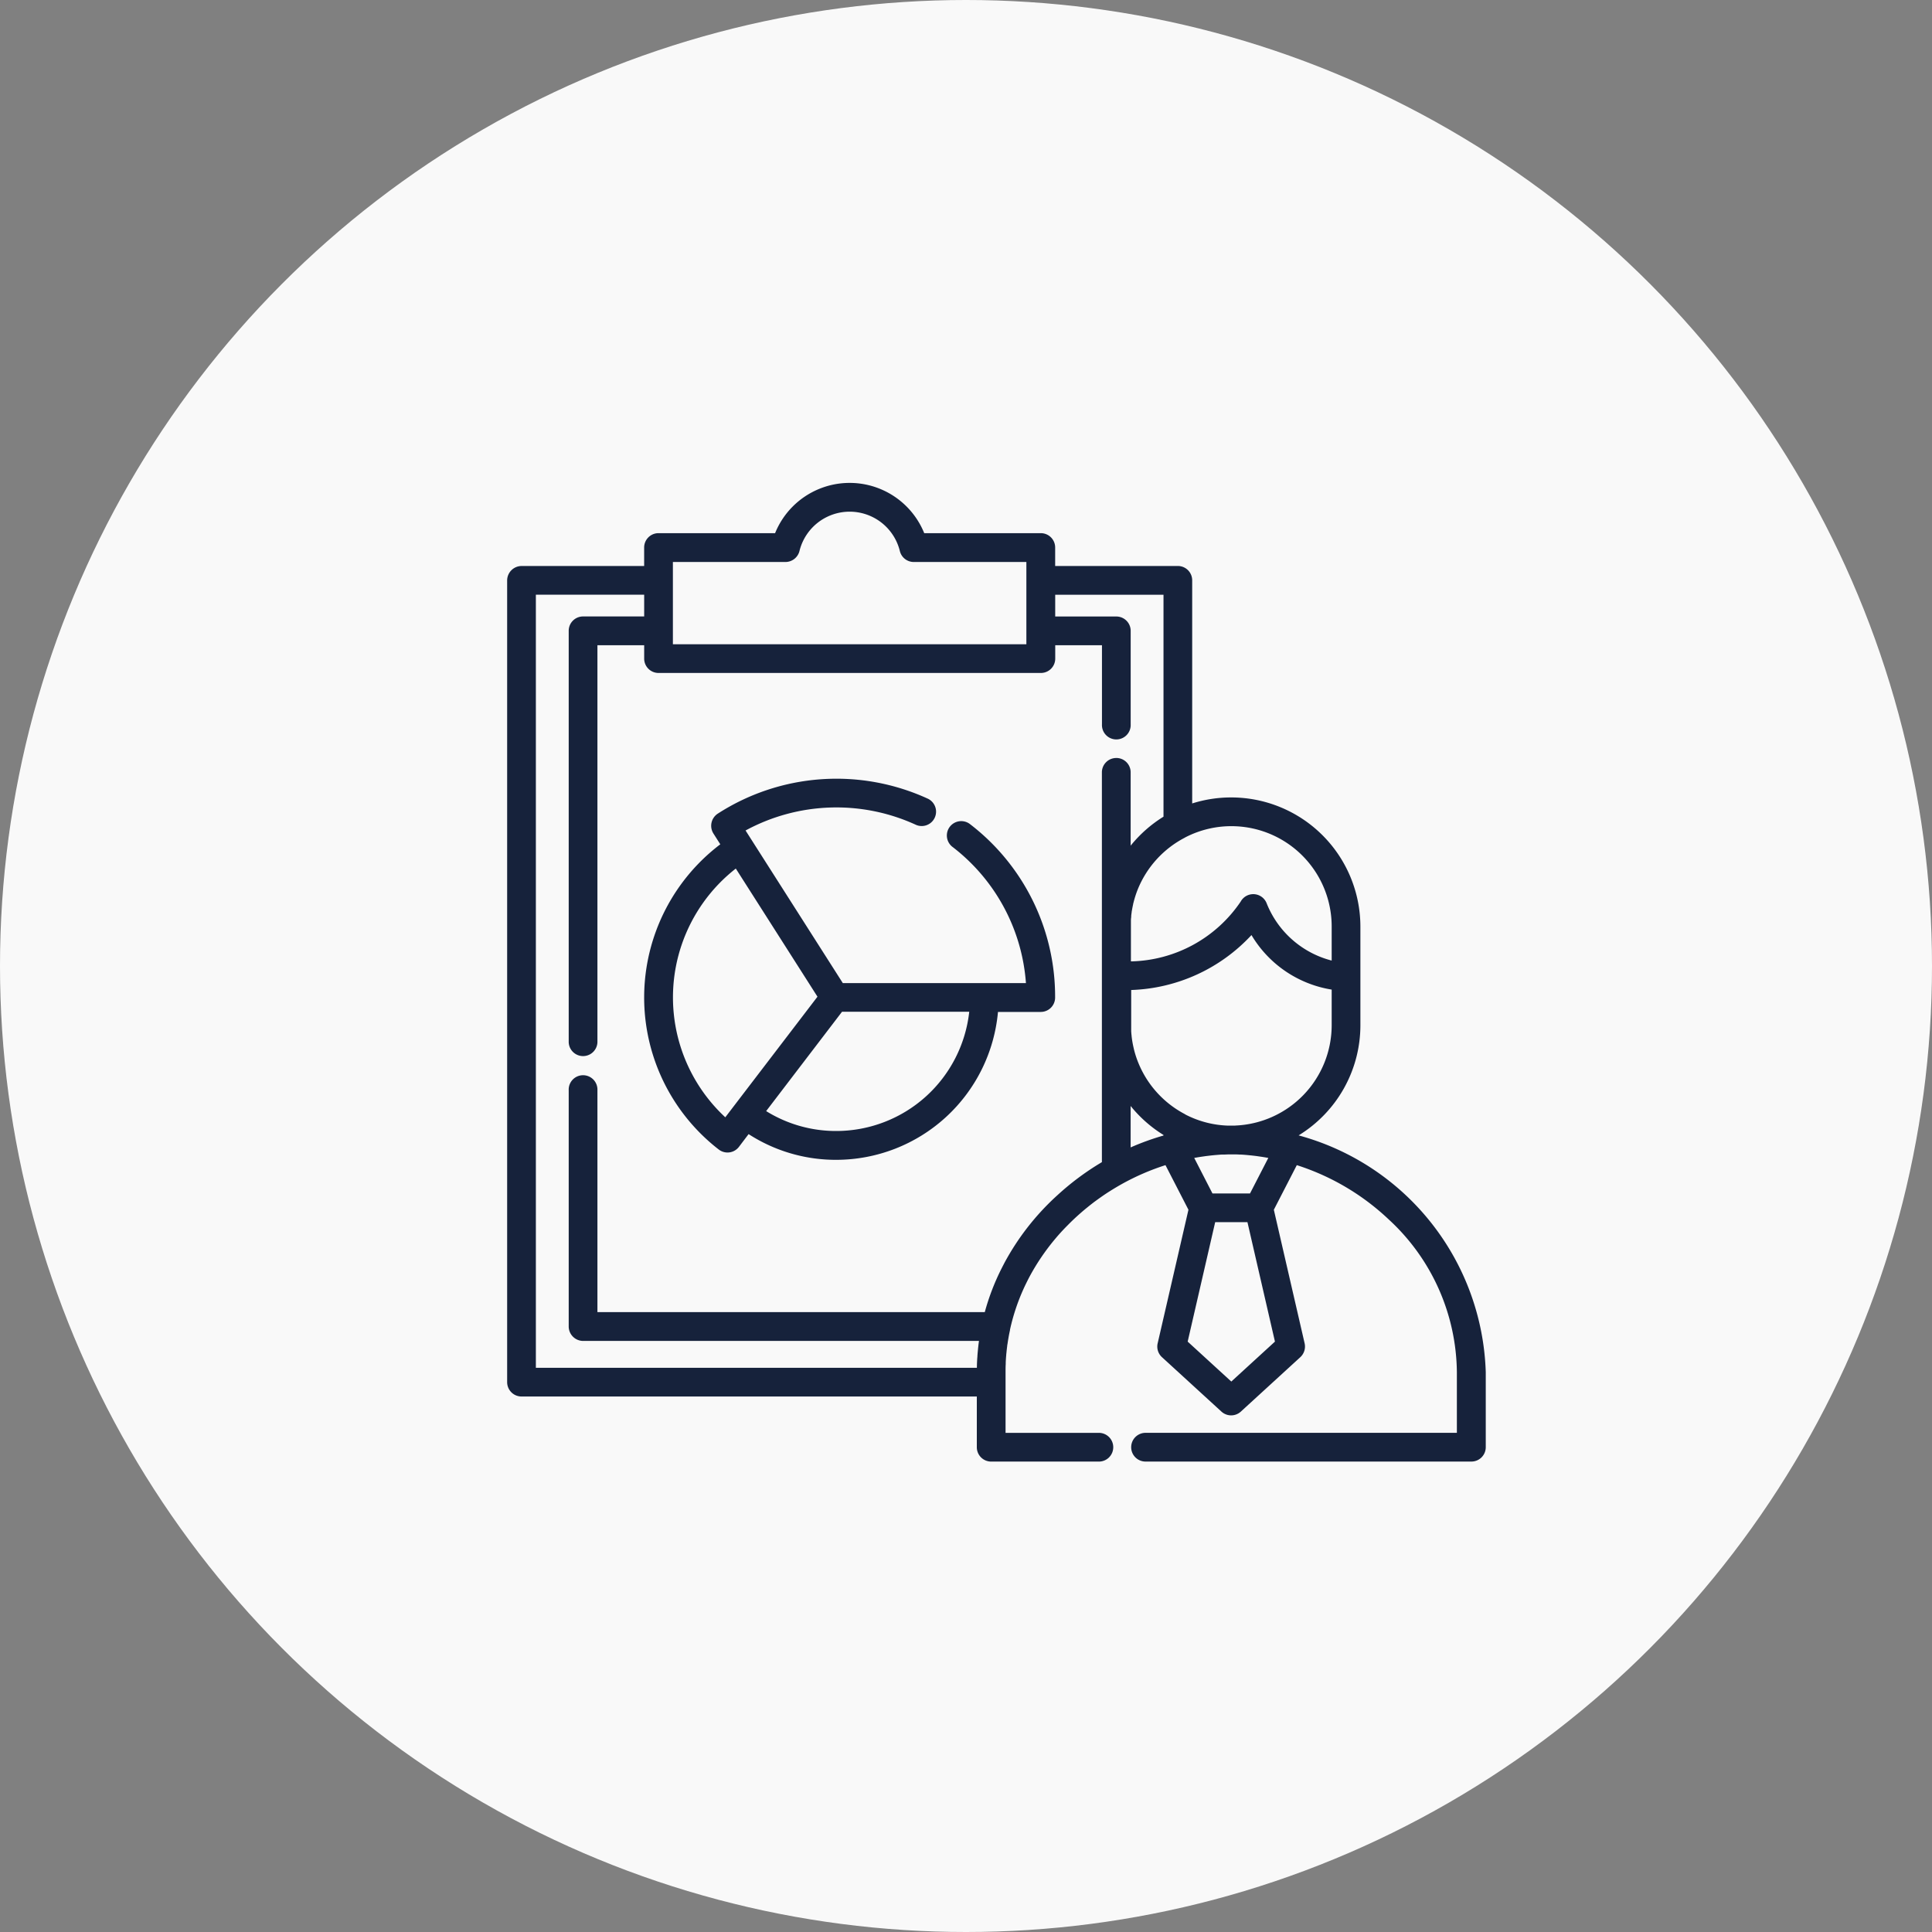
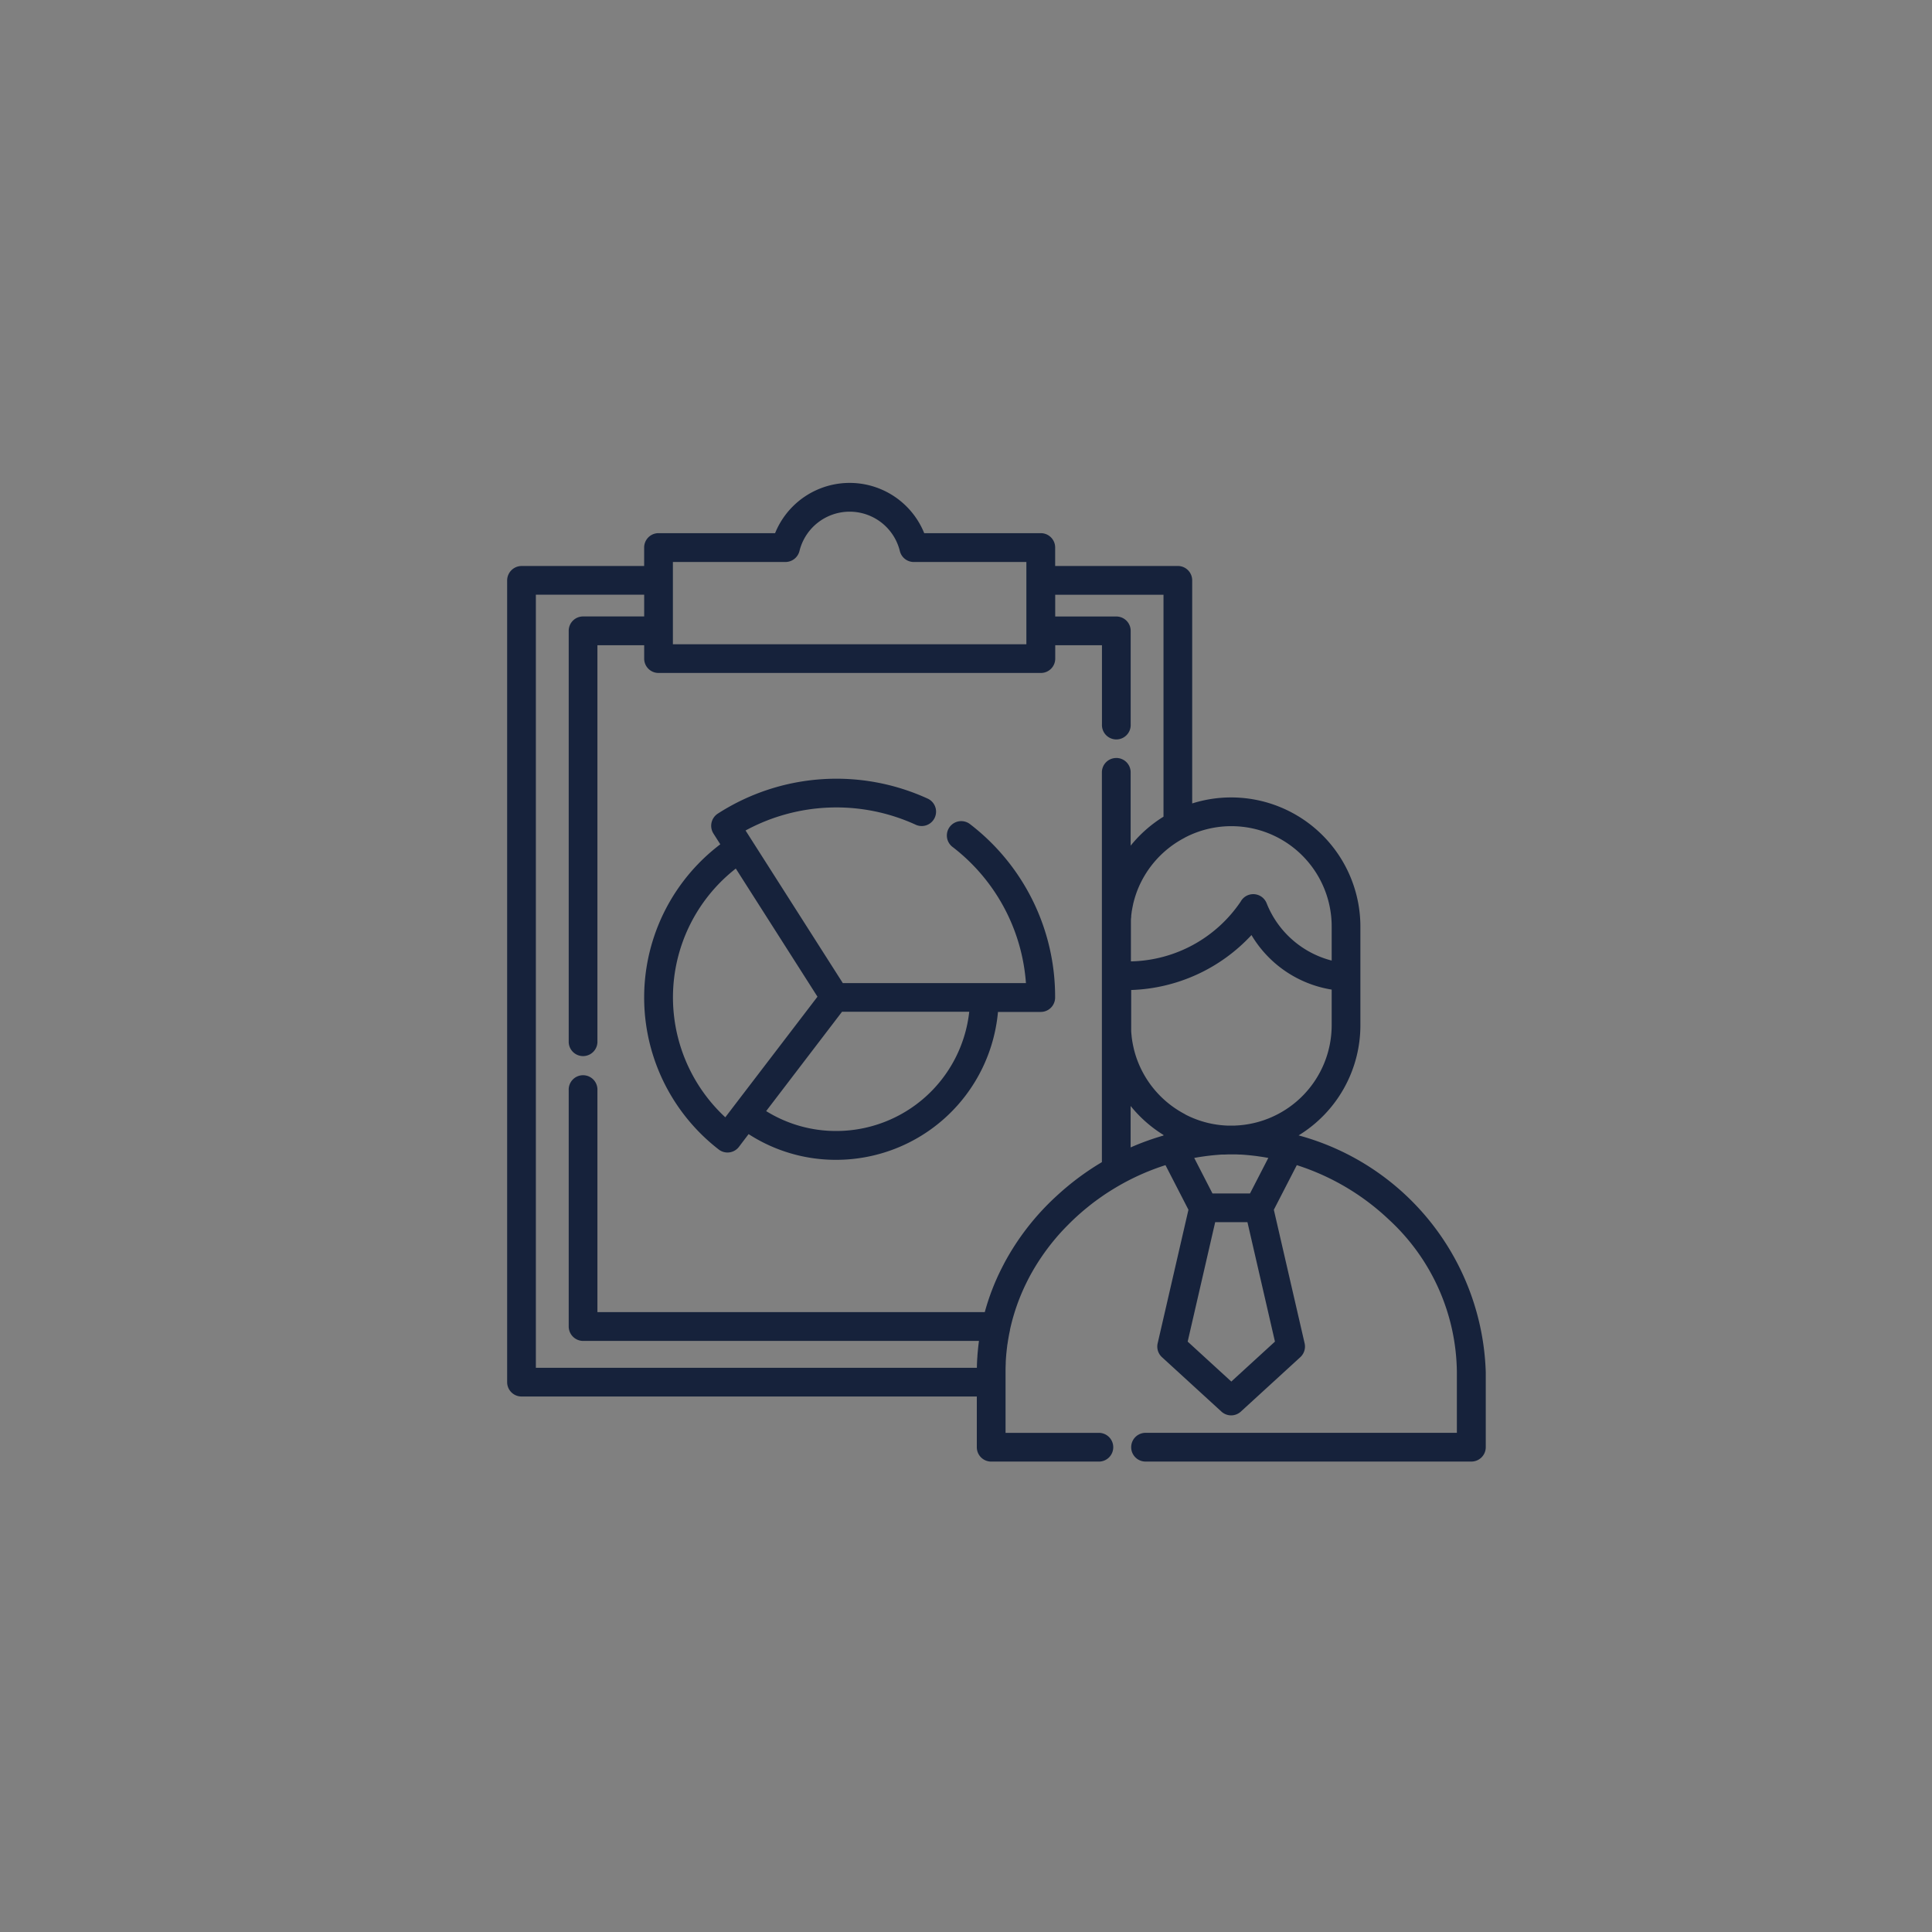
<svg xmlns="http://www.w3.org/2000/svg" width="80" height="80" viewBox="0 0 80 80">
  <rect x="0" y="0" width="80" height="80" fill="#808080" stroke="none" />
  <defs>
    <style>.a{fill:#f9f9f9;}.b{fill:#16223b;}</style>
  </defs>
  <g transform="translate(-150 -3363)">
-     <circle class="a" cx="40" cy="40" r="40" transform="translate(150 3363)" />
    <g transform="translate(171 3382.977)">
      <g transform="translate(0 0.023)">
        <g transform="translate(0 0)">
          <path class="b" d="M32.773,27.037a5.347,5.347,0,0,0,2.558-4.559V18.389a5.352,5.352,0,0,0-5.346-5.346h-.006a5.333,5.333,0,0,0-1.613.249V4.054a.594.594,0,0,0-.595-.595H22.692V2.7A.594.594,0,0,0,22.1,2.1H17.27a3.331,3.331,0,0,0-6.175,0H6.268a.594.594,0,0,0-.595.595V3.46H.595A.6.6,0,0,0,0,4.054v33.2a.594.594,0,0,0,.595.595H19.448v2.1a.594.594,0,0,0,.595.595h4.435a.595.595,0,1,0,0-1.189h-3.84V36.834c0-.111,0-.222.007-.332,0-.022,0-.044,0-.065q.007-.154.021-.307c0-.029.005-.058.008-.087.009-.1.02-.191.032-.285,0-.032.009-.063.014-.095q.016-.113.036-.226c.007-.038.013-.076.02-.114.014-.075.03-.15.046-.224l0-.018a8.513,8.513,0,0,1,.521-1.6l.015-.034c.042-.095.086-.189.132-.282.033-.068.067-.136.1-.2l.035-.067a9.262,9.262,0,0,1,1.057-1.563q.237-.284.5-.549l.026-.026q.251-.256.521-.493l.023-.02q.13-.114.265-.223l.039-.032q.134-.108.27-.211l.024-.017c.078-.058.157-.114.236-.17l.089-.062q.112-.077.226-.15l.138-.087.105-.064q.154-.093.311-.181l.02-.011a9.948,9.948,0,0,1,1.785-.77l.951,1.847-1.275,5.532a.594.594,0,0,0,.178.572l2.465,2.256a.595.595,0,0,0,.8,0l2.465-2.256a.6.6,0,0,0,.178-.572l-1.275-5.532.951-1.847a9.94,9.94,0,0,1,3.809,2.251,8.7,8.7,0,0,1,2.819,6.316v2.518H26.459a.595.595,0,1,0,0,1.189H39.927a.594.594,0,0,0,.595-.595V36.834A10.5,10.5,0,0,0,32.773,27.037ZM28.05,14.715l.028-.017a4.154,4.154,0,0,1,6.064,3.7v1.4a3.958,3.958,0,0,1-2.691-2.367.595.595,0,0,0-1.079-.072,5.624,5.624,0,0,1-4.543,2.473V18.389c0-.063,0-.126,0-.188q0-.027,0-.053,0-.078.012-.155c0-.016,0-.033,0-.049.005-.051.012-.1.019-.151,0-.027.008-.053.012-.08s.011-.063.017-.094q.015-.08.033-.159c0-.021.009-.042.014-.063.009-.037.019-.074.029-.111l.012-.041q.054-.189.126-.372v0A4.179,4.179,0,0,1,28.05,14.715ZM6.863,3.294h4.664a.6.6,0,0,0,.577-.453,2.14,2.14,0,0,1,4.157,0,.594.594,0,0,0,.577.453H21.5V6.7H6.863Zm18.359,8.116a.594.594,0,0,0-.595.595V28.145a11.048,11.048,0,0,0-1.845,1.372l-.027.024,0,0A10.485,10.485,0,0,0,20.6,32.3c-.02.037-.039.075-.058.112q-.041.079-.081.158a9.609,9.609,0,0,0-.683,1.784H3.738V25.165a.595.595,0,1,0-1.189,0v9.788a.6.6,0,0,0,.595.595H19.537q-.029.211-.048.424-.009.094-.016.188c0,.045-.007.089-.009.134q-.01.166-.013.334c0,.011,0,.022,0,.033H1.189V4.649H5.674v.9H3.144a.594.594,0,0,0-.595.595V23.183a.595.595,0,0,0,1.189,0V6.741H5.674v.553a.594.594,0,0,0,.595.595H22.1a.594.594,0,0,0,.595-.595V6.741h1.935v3.281a.595.595,0,1,0,1.189,0V6.146a.594.594,0,0,0-.595-.595h-2.53v-.9h4.484v9.189a5.392,5.392,0,0,0-1.36,1.2V12A.594.594,0,0,0,25.221,11.409Zm1.955,15.633a10.858,10.858,0,0,0-1.36.492V25.819a5.384,5.384,0,0,0,1.36,1.2Zm4.616,8.533-1.807,1.654-1.807-1.654,1.139-4.946h1.336Zm-3.343-7.606.155-.027.1-.016.221-.032.226-.027.12-.012c.1-.009.2-.017.3-.024l.073,0c.069,0,.139-.005.208-.007.044,0,.088,0,.132,0s.088,0,.132,0c.069,0,.139,0,.208.007l.073,0c.1.006.2.014.3.024l.12.012c.076.008.151.017.227.027l.219.032.1.016.154.027-.758,1.472H29.206Zm1.7-1.338-.153,0h-.016l-.153,0a4.127,4.127,0,0,1-1.733-.454c-.014-.009-.027-.018-.041-.026a4.171,4.171,0,0,1-2.062-2.536l-.008-.028q-.016-.059-.031-.119l-.009-.041q-.021-.09-.039-.182c-.005-.029-.011-.059-.016-.088s-.009-.055-.013-.083c-.007-.049-.013-.1-.019-.146,0-.018,0-.036-.005-.054q-.007-.076-.012-.153,0-.027,0-.054c0-.062,0-.125,0-.188V21.017a7.109,7.109,0,0,0,4.981-2.275A4.737,4.737,0,0,0,34.142,21v1.482A4.161,4.161,0,0,1,30.145,26.63Z" transform="translate(0 -0.023)" />
        </g>
      </g>
      <g transform="translate(5.674 12.263)">
-         <path class="b" d="M85.164,156.556a.595.595,0,0,0-.725.943,7.815,7.815,0,0,1,3.056,5.652H85.774l-5.861,0-3.766-5.909h0l-.262-.411a7.886,7.886,0,0,1,7.063-.231.595.595,0,0,0,.5-1.079,9.071,9.071,0,0,0-8.716.614.6.6,0,0,0-.179.819l.286.449a7.958,7.958,0,0,0-.065,12.637.594.594,0,0,0,.837-.109l.4-.528a6.65,6.65,0,0,0,3.632,1.065,6.731,6.731,0,0,0,6.694-6.124h1.771a.595.595,0,0,0,.595-.583c0-.005,0-.011,0-.015A9,9,0,0,0,85.164,156.556Zm-9.747,11.665h0l-.371.486a6.771,6.771,0,0,1,.435-10.3l3.382,5.306Zm4.229,1.053a5.475,5.475,0,0,1-2.908-.824l3.142-4.114,4.458,0h.809A5.542,5.542,0,0,1,79.646,169.274Z" transform="translate(-71.687 -154.682)" />
+         <path class="b" d="M85.164,156.556a.595.595,0,0,0-.725.943,7.815,7.815,0,0,1,3.056,5.652H85.774l-5.861,0-3.766-5.909h0l-.262-.411a7.886,7.886,0,0,1,7.063-.231.595.595,0,0,0,.5-1.079,9.071,9.071,0,0,0-8.716.614.6.6,0,0,0-.179.819l.286.449a7.958,7.958,0,0,0-.065,12.637.594.594,0,0,0,.837-.109l.4-.528a6.65,6.65,0,0,0,3.632,1.065,6.731,6.731,0,0,0,6.694-6.124h1.771a.595.595,0,0,0,.595-.583A9,9,0,0,0,85.164,156.556Zm-9.747,11.665h0l-.371.486a6.771,6.771,0,0,1,.435-10.3l3.382,5.306Zm4.229,1.053a5.475,5.475,0,0,1-2.908-.824l3.142-4.114,4.458,0h.809A5.542,5.542,0,0,1,79.646,169.274Z" transform="translate(-71.687 -154.682)" />
      </g>
    </g>
  </g>
</svg>